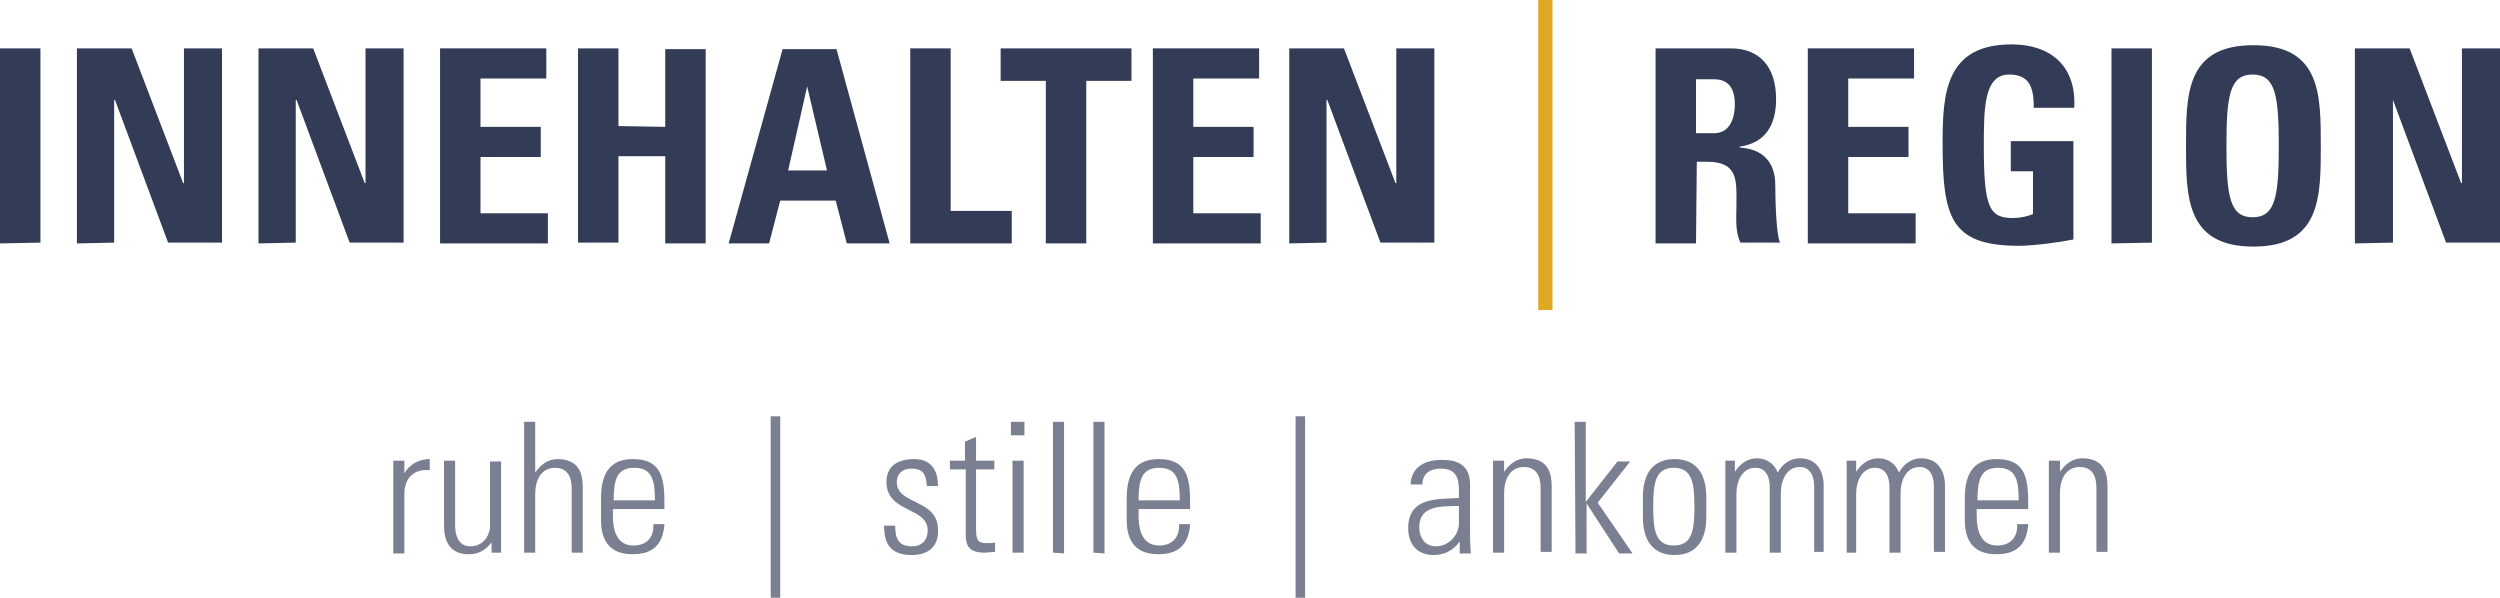
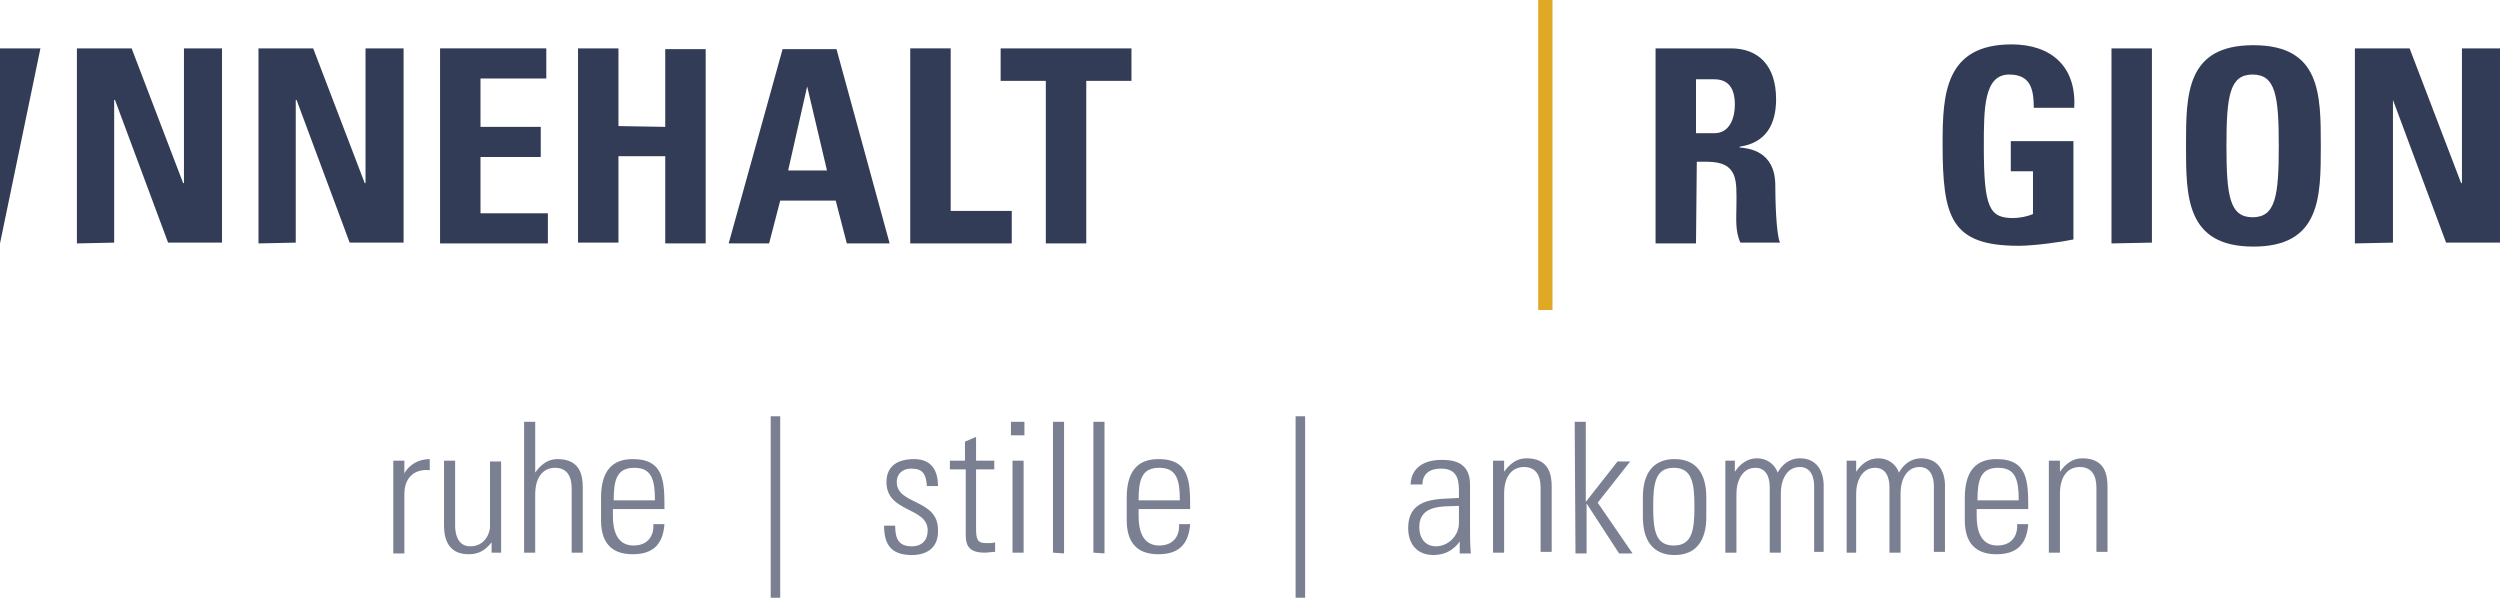
<svg xmlns="http://www.w3.org/2000/svg" version="1.1" id="Ebene_1" x="0px" y="0px" viewBox="0 0 315.3 75.4" style="enable-background:new 0 0 315.3 75.4;" xml:space="preserve">
  <style type="text/css">
	.st0{fill:#333C56;}
	.st1{fill:#DFA825;}
	.st2{opacity:0.65;}
</style>
  <g>
    <g>
-       <path class="st0" d="M0,30.7V6.1h5.1v24.5L0,30.7L0,30.7z" />
+       <path class="st0" d="M0,30.7V6.1h5.1L0,30.7L0,30.7z" />
      <path class="st0" d="M9.7,30.7V6.1h6.9l6.5,17h0.1v-17H28v24.5h-6.8l-6.7-18h-0.1v18L9.7,30.7L9.7,30.7z" />
      <path class="st0" d="M32.6,30.7V6.1h6.9l6.5,17h0.1v-17h4.8v24.5h-6.8l-6.7-18h-0.1v18L32.6,30.7L32.6,30.7z" />
      <path class="st0" d="M55.5,30.7V6.1h13.4v3.8h-8.3V16h7.6v3.8h-7.6v7.1h8.5v3.8H55.5z" />
      <path class="st0" d="M83.9,16V6.2H89v24.5h-5.1v-11H78v10.9h-5.1V6.1H78v9.8L83.9,16L83.9,16z" />
      <path class="st0" d="M91.9,30.7l6.8-24.5h6.8l6.7,24.5h-5.4l-1.4-5.4h-7L97,30.7H91.9z M101.8,10.9L101.8,10.9l-2.4,10.6h4.9    L101.8,10.9z" />
      <path class="st0" d="M114.8,30.7V6.1h5.1v20.5h7.7v4.1H114.8z" />
      <path class="st0" d="M142.7,6.1v4.1H137v20.5h-5.1V10.2h-5.7V6.1C126.2,6.1,142.7,6.1,142.7,6.1z" />
-       <path class="st0" d="M145.4,30.7V6.1h13.4v3.8h-8.3V16h7.6v3.8h-7.6v7.1h8.5v3.8H145.4z" />
-       <path class="st0" d="M162.6,30.7V6.1h6.9l6.5,17h0.1v-17h4.8v24.5h-6.8l-6.7-18h-0.1v18L162.6,30.7L162.6,30.7z" />
      <path class="st1" d="M194,0h1.8v39.1H194V0z" />
      <path class="st0" d="M213.9,30.7h-5.1V6.1h9.5c3.5,0,5.7,2.2,5.7,6.4c0,3.1-1.2,5.5-4.6,6v0.1c1.1,0.1,4.5,0.4,4.5,4.8    c0,1.6,0.1,6.2,0.6,7.2h-5c-0.7-1.5-0.5-3.2-0.5-4.8c0-2.9,0.3-5.4-3.7-5.4H214L213.9,30.7L213.9,30.7z M213.9,16.8h2.3    c2,0,2.6-2,2.6-3.6c0-2.3-1-3.2-2.6-3.2h-2.3V16.8z" />
-       <path class="st0" d="M228,30.7V6.1h13.4v3.8h-8.3V16h7.6v3.8h-7.6v7.1h8.5v3.8H228z" />
      <path class="st0" d="M256.5,13.7c0-2.3-0.3-4.3-3.1-4.3c-3.2,0-3.2,4.3-3.2,9.1c0,7.7,0.7,9,3.7,9c0.8,0,1.8-0.2,2.5-0.5v-5.4    h-2.8v-3.8h7.9v12.4c-1.4,0.3-4.9,0.8-6.9,0.8c-8.6,0-9.6-3.6-9.6-12.9c0-6.2,0.3-12.5,8.7-12.5c5,0,8.2,2.8,7.9,8h-5.1V13.7z" />
      <path class="st0" d="M266.3,30.7V6.1h5.1v24.5L266.3,30.7L266.3,30.7z" />
      <path class="st0" d="M275.7,18.4c0-6.5,0-12.7,8.5-12.7s8.5,6.2,8.5,12.7c0,6.4,0,12.7-8.5,12.7S275.7,24.8,275.7,18.4z     M287.4,18.4c0-6.3-0.4-9-3.3-9s-3.3,2.7-3.3,9s0.4,9,3.3,9S287.4,24.7,287.4,18.4z" />
      <path class="st0" d="M297,30.7V6.1h6.9l6.5,17h0.1v-17h4.8v24.5h-6.8l-6.7-18l0,0v18L297,30.7L297,30.7z" />
    </g>
    <g class="st2">
      <g>
        <path class="st0" d="M51,59.7L51,59.7c0.6-1.1,1.8-1.8,3.2-1.8v1.4c-2-0.2-3.2,1-3.2,3v7.5h-1.4V58.1H51V59.7z" />
        <path class="st0" d="M63.2,58.1v11.6H62v-1.3l0,0c-0.8,1-1.6,1.5-2.9,1.5c-2.4,0-3.1-1.7-3.1-3.6v-8.2h1.4v8     c0,0.3-0.1,2.8,1.9,2.8c1.9,0,2.5-1.7,2.5-2.5v-8.2h1.4V58.1z" />
        <path class="st0" d="M66.1,69.7V53.2h1.4v6.4l0,0c0.7-1,1.6-1.7,2.8-1.7c2.9,0,3.2,2.1,3.2,3.6v8.2h-1.4v-8.1     c0-1.4-0.5-2.6-2.1-2.6c-1.2,0-2.5,0.8-2.5,3.4v7.3C67.5,69.7,66.1,69.7,66.1,69.7z" />
        <path class="st0" d="M77.3,64.2v0.9c0,1.6,0.4,3.7,2.6,3.7c1.7,0,2.6-1.1,2.5-2.7h1.4c-0.2,2.8-1.7,3.8-4,3.8c-2,0-4-0.8-4-4.3     v-2.8c0-3.4,1.4-4.9,4-4.9c4,0,4,2.9,4,6.3H77.3z M82.6,63.1c0-2.6-0.4-4.1-2.6-4.1s-2.6,1.5-2.6,4.1H82.6z" />
        <path class="st0" d="M97.2,52.5h1.2v22.9h-1.2V52.5z" />
        <path class="st0" d="M115,70c-2.5,0-3.5-1.2-3.5-3.7h1.4c0,1.6,0.4,2.6,2.1,2.6c1.3,0,2-0.8,2-2c0-3-5.2-2.2-5.2-6.1     c0-2.1,1.5-2.9,3.5-2.9c2.3,0,3,1.6,3,3.4h-1.4c-0.1-1.5-0.5-2.2-2-2.2c-1,0-1.8,0.6-1.8,1.7c0,2.9,5.2,2.1,5.2,6     C118.4,68.9,117.1,70,115,70z" />
        <path class="st0" d="M119.8,59.2v-1.1h1.9v-2.4l1.4-0.6v3h2.3v1.1h-2.3v7.4c0,1.5,0.2,1.9,1.3,1.9c0.5,0,0.8,0,1.1-0.1v1.2     c-0.4,0-0.9,0.1-1.3,0.1c-1.9,0-2.4-0.8-2.4-2.2v-8.3H119.8z" />
        <path class="st0" d="M127.5,54.9v-1.7h1.7v1.7H127.5z M127.7,69.7V58.1h1.4v11.6C129.1,69.7,127.7,69.7,127.7,69.7z" />
        <path class="st0" d="M132.8,69.7V53.2h1.4v16.6L132.8,69.7L132.8,69.7z" />
        <path class="st0" d="M137.9,69.7V53.2h1.4v16.6L137.9,69.7L137.9,69.7z" />
        <path class="st0" d="M143.6,64.2v0.9c0,1.6,0.4,3.7,2.6,3.7c1.7,0,2.6-1.1,2.5-2.7h1.4c-0.2,2.8-1.7,3.8-4,3.8c-2,0-4-0.8-4-4.3     v-2.8c0-3.4,1.4-4.9,4-4.9c4,0,4,2.9,4,6.3H143.6z M148.8,63.1c0-2.6-0.4-4.1-2.6-4.1s-2.6,1.5-2.6,4.1H148.8z" />
        <path class="st0" d="M163.4,52.5h1.2v22.9h-1.2V52.5z" />
        <path class="st0" d="M184.1,68.3L184.1,68.3c-0.8,1.1-1.9,1.7-3.3,1.7c-2.1,0-3.2-1.4-3.2-3.4c0-4.1,4.1-3.6,6.4-3.8v-1     c0-1.7-0.5-2.7-2.3-2.7c-1.3,0-2.3,0.6-2.3,2h-1.5c0.1-2.2,1.8-3.1,3.9-3.1c1.2,0,3.6,0.1,3.6,3.1v5.8c0,0.8,0,1.6,0.1,2.9h-1.4     V68.3z M184,63.8c-2,0.1-5-0.2-5,2.7c0,1.3,0.7,2.4,2.1,2.4c1.6,0,2.9-1.4,2.9-2.9V63.8z" />
        <path class="st0" d="M189.7,69.7h-1.4V58.1h1.4v1.4l0,0c0.7-1,1.6-1.7,2.8-1.7c2.9,0,3.2,2.1,3.2,3.6v8.2h-1.4v-8.1     c0-1.4-0.5-2.6-2.1-2.6c-1.2,0-2.5,0.8-2.5,3.4V69.7z" />
        <path class="st0" d="M198.6,53.2h1.4v10.1l0,0l4-5.1h1.6l-4.1,5.2l4.4,6.4h-1.7l-4.1-6.3l0,0v6.3h-1.4L198.6,53.2L198.6,53.2z" />
        <path class="st0" d="M207.2,65.2v-2.5c0-3,1.3-4.8,4-4.8s4,1.8,4,4.8v2.5c0,3-1.3,4.8-4,4.8S207.2,68.2,207.2,65.2z M208.5,63.9     c0,3,0.3,4.9,2.6,4.9s2.6-1.9,2.6-4.9s-0.3-4.9-2.6-4.9S208.5,60.9,208.5,63.9z" />
        <path class="st0" d="M219,69.7h-1.4V58.1h1.2v1.4l0,0c0.6-0.9,1.5-1.7,2.8-1.7c1.2,0,2.2,0.7,2.6,1.8c0.6-1.1,1.6-1.8,2.8-1.8     c1.9,0,2.9,1.3,3,3.2v8.6h-1.2v-8.3c0-1.1-0.4-2.4-1.8-2.4c-1.7,0-2.4,1.7-2.4,3.3v7.5h-1.4v-8.3c0-1.1-0.4-2.4-1.8-2.4     c-1.7,0-2.4,1.7-2.4,3.3L219,69.7L219,69.7z" />
        <path class="st0" d="M234.3,69.7h-1.4V58.1h1.2v1.4l0,0c0.6-0.9,1.5-1.7,2.8-1.7c1.2,0,2.2,0.7,2.6,1.8c0.6-1.1,1.6-1.8,2.8-1.8     c1.9,0,2.9,1.3,3,3.2v8.6h-1.4v-8.3c0-1.1-0.4-2.4-1.8-2.4c-1.7,0-2.4,1.7-2.4,3.3v7.5h-1.4v-8.3c0-1.1-0.4-2.4-1.8-2.4     c-1.7,0-2.4,1.7-2.4,3.3v7.4H234.3z" />
        <path class="st0" d="M249.3,64.2v0.9c0,1.6,0.4,3.7,2.6,3.7c1.7,0,2.6-1.1,2.5-2.7h1.4c-0.2,2.8-1.7,3.8-4,3.8c-2,0-4-0.8-4-4.3     v-2.8c0-3.4,1.4-4.9,4-4.9c4,0,4,2.9,4,6.3H249.3z M254.6,63.1c0-2.6-0.4-4.1-2.6-4.1s-2.6,1.5-2.6,4.1H254.6z" />
        <path class="st0" d="M259.8,69.7h-1.4V58.1h1.4v1.4l0,0c0.7-1,1.6-1.7,2.8-1.7c2.9,0,3.2,2.1,3.2,3.6v8.2h-1.4v-8.1     c0-1.4-0.5-2.6-2.1-2.6c-1.2,0-2.5,0.8-2.5,3.4V69.7z" />
      </g>
    </g>
  </g>
</svg>